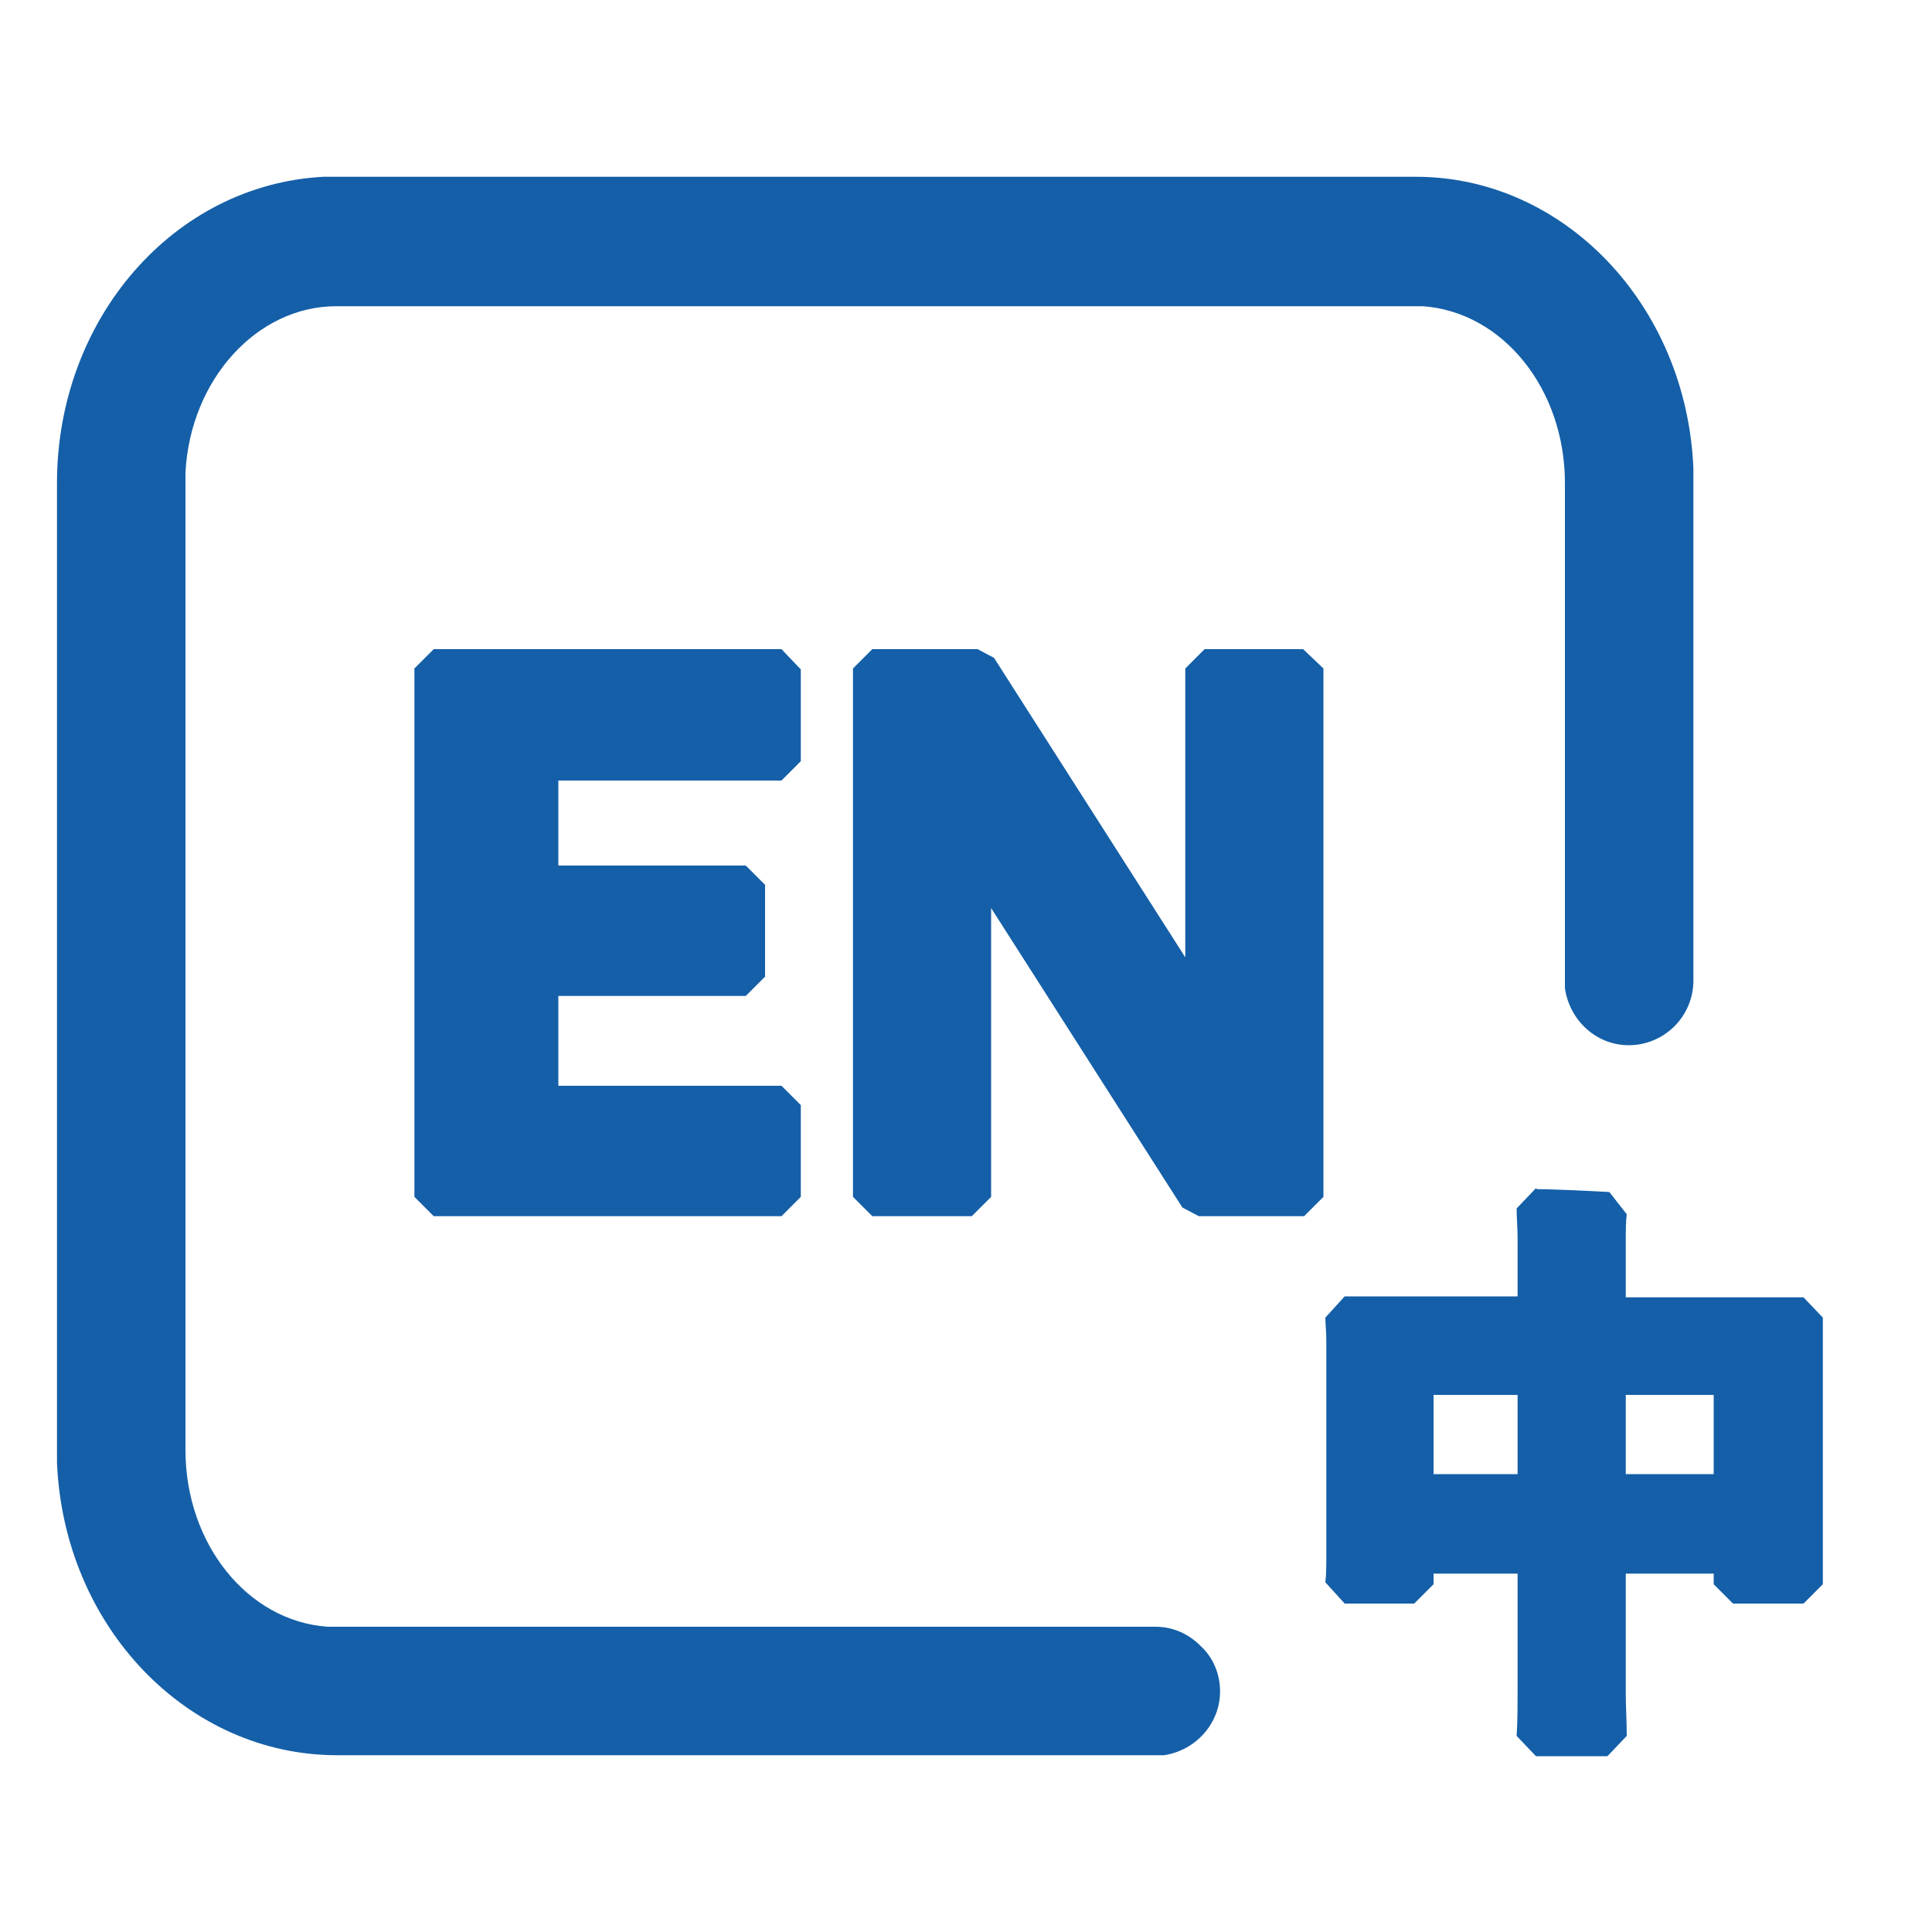
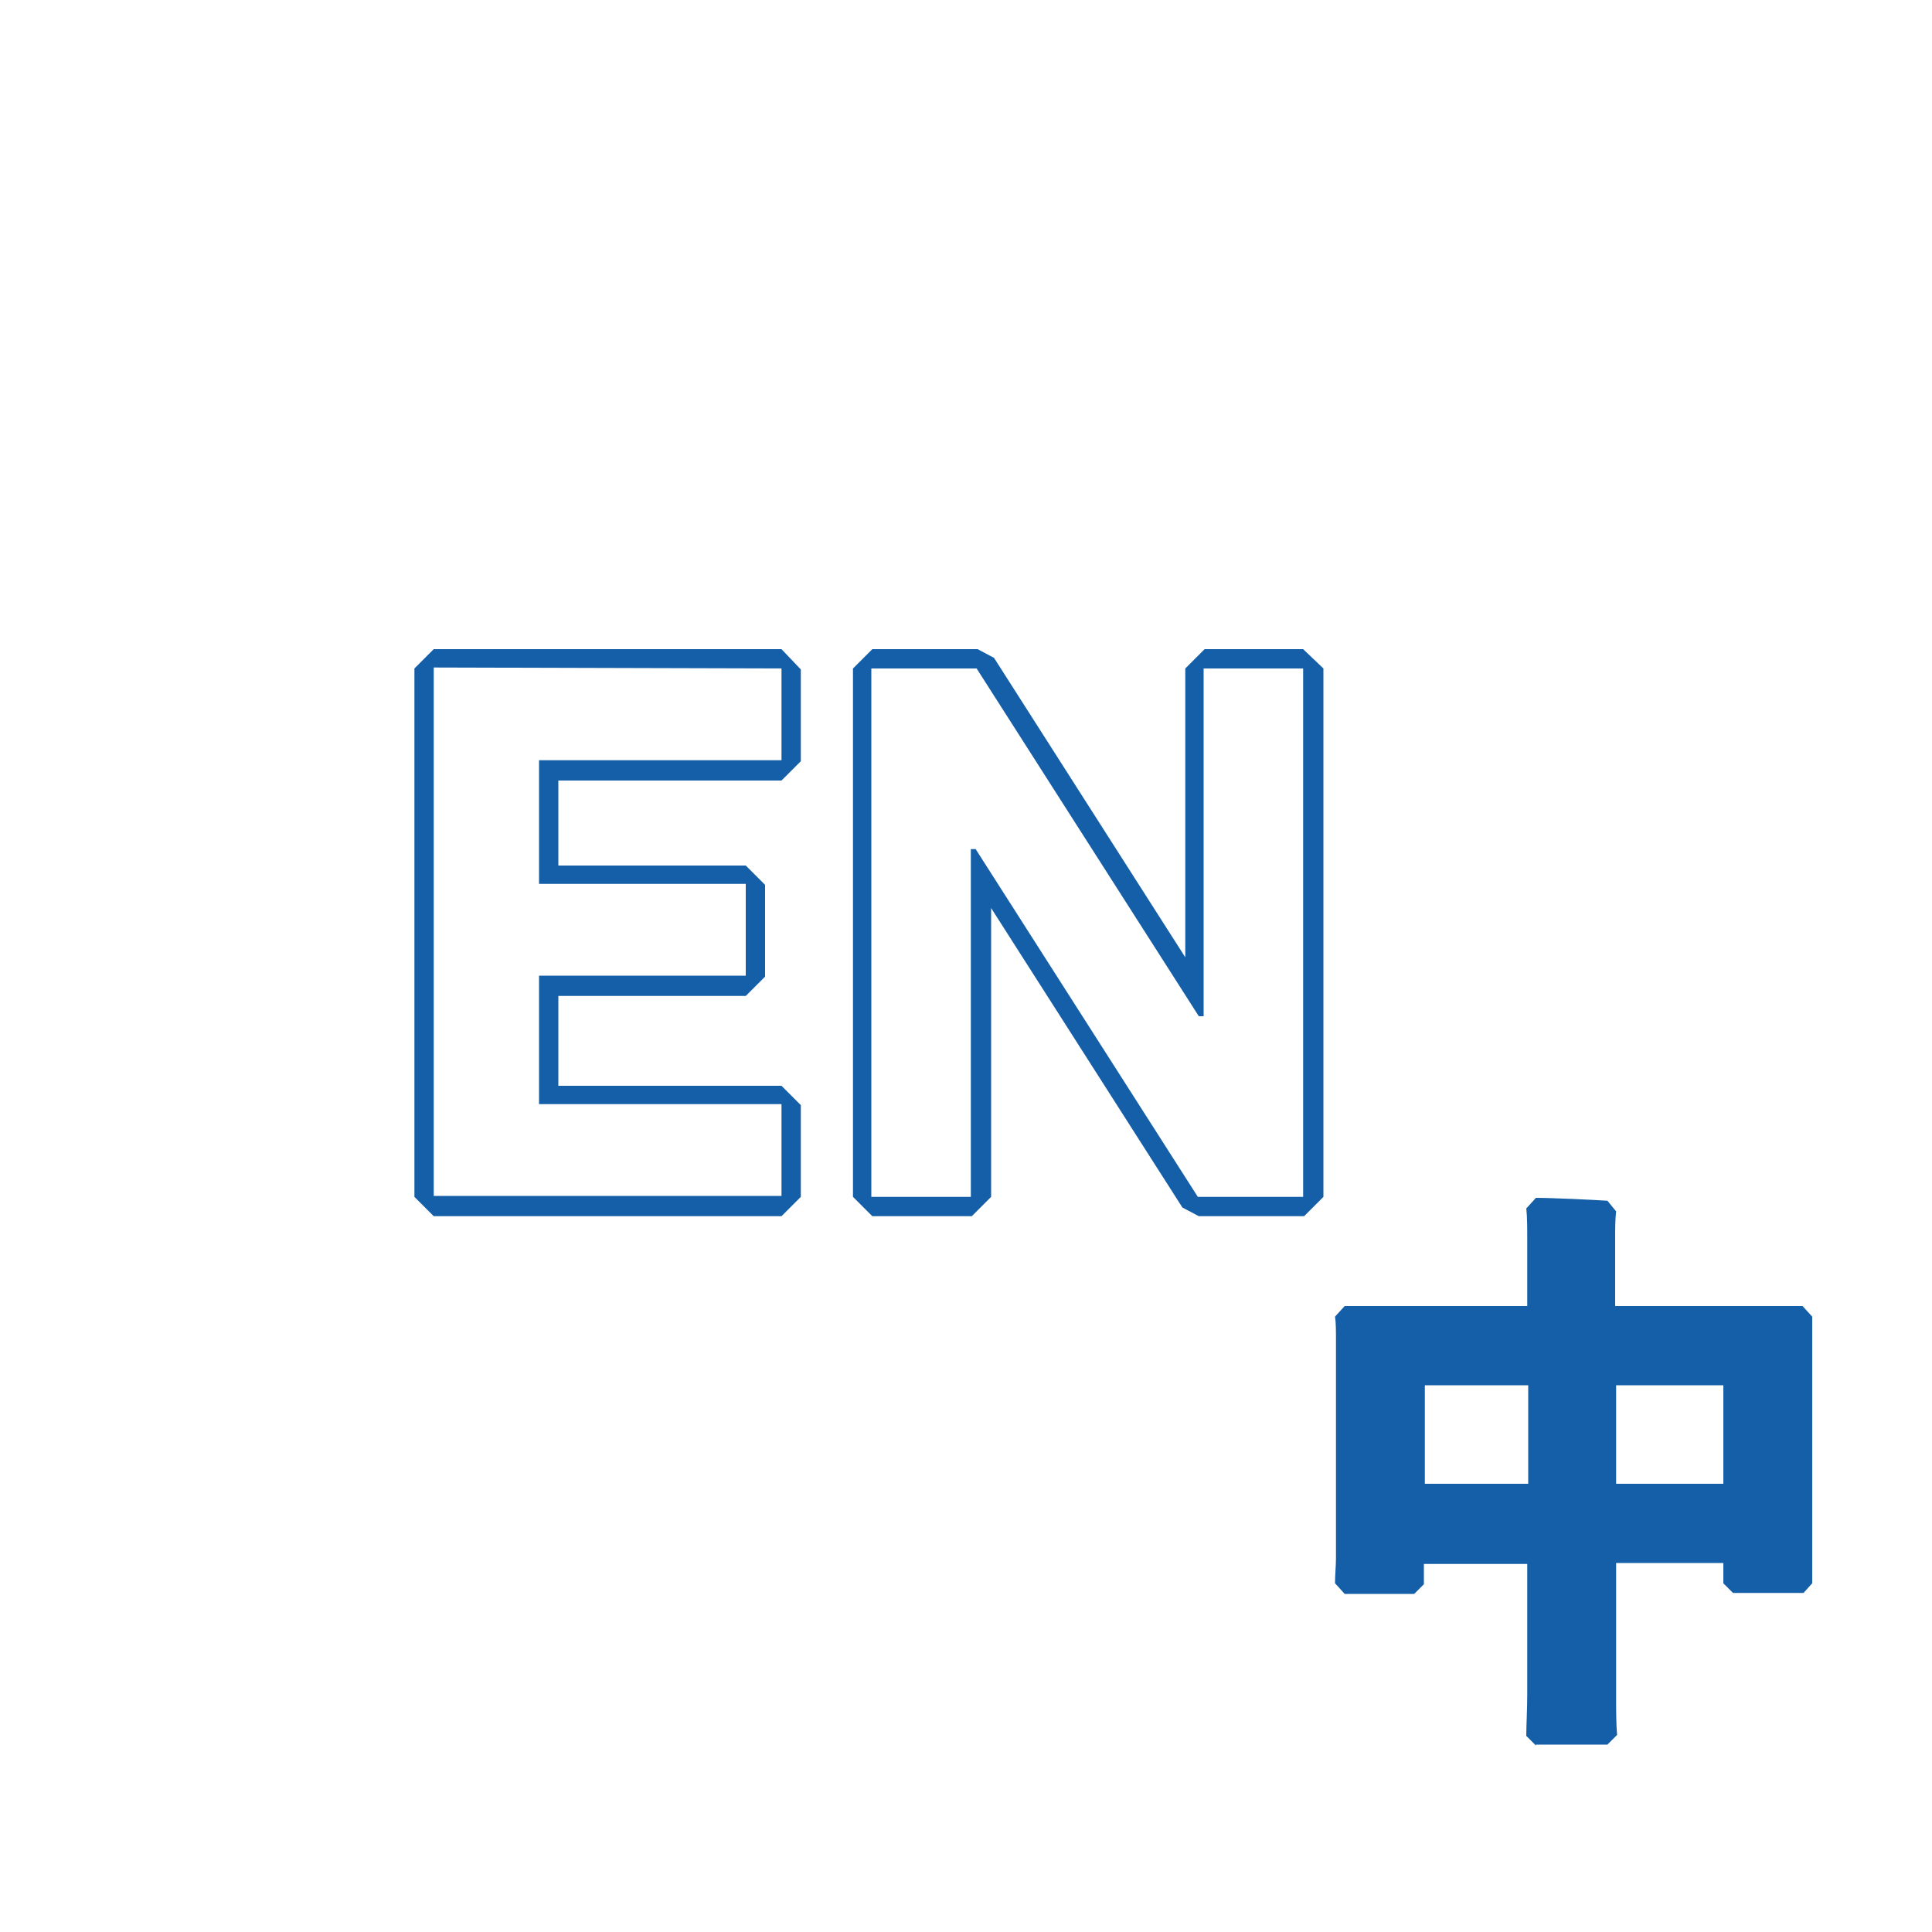
<svg xmlns="http://www.w3.org/2000/svg" version="1.1" id="_图层_1" x="0px" y="0px" viewBox="0 0 200 200" style="enable-background:new 0 0 200 200;" xml:space="preserve">
  <style type="text/css">
	.st0{fill:#145FA8;}
</style>
  <g>
-     <path class="st0" d="M34.8,180.7c-15,0-27.3-12.9-28-29.3V150V50c0-16.4,11.7-29.9,26.7-30.7h1.3h111.6c15,0,27.3,12.9,28,29.3V50   v51.6c0,3.1-2.6,5.7-5.7,5.7c-2.8,0-5.2-2.1-5.6-4.9v-0.7V50.1c0-10.2-6.9-18.7-15.7-19.3h-1H34.8c-8.8,0-16.1,8-16.6,18.2v1.2v100   c0,10.2,6.9,18.7,15.7,19.3h1h84.8c1.5,0,2.9,0.6,4,1.7c1.1,1.1,1.7,2.5,1.7,4c0,2.8-2.1,5.2-4.9,5.6h-0.8H34.9L34.8,180.7z" />
-     <path class="st0" d="M146.4,20.3L146.4,20.3c14.6,0,26.3,12.7,27,28.3V50v51.5c0,2.6-2.1,4.7-4.7,4.7s0,0,0,0c-2.3,0-4.3-1.7-4.6-4   v-0.6V50.1c0-10.9-7.5-19.7-16.6-20.3h-1H34.9c-9.3,0-17.1,8.4-17.6,19.1v1.2v100c0,10.9,7.5,19.7,16.6,20.3h1h84.8   c2.6,0,4.7,2.1,4.7,4.7c0,2.3-1.7,4.3-4,4.6h-0.6H35c-14.6,0-26.3-12.7-27-28.3V150V50c0-15.8,11.3-28.9,25.7-29.7H35h111.6    M146.4,18.3H33.5l0,0C18,19.1,5.9,33,5.9,50v101.4c0.7,17,13.5,30.3,29,30.3h84.9h0.6h0.1c3.3-0.5,5.8-3.3,5.8-6.6   c0-1.8-0.7-3.5-2-4.7c-1.3-1.3-2.9-2-4.7-2H33.9c-8.3-0.6-14.7-8.6-14.7-18.3V48.9c0.5-9.6,7.4-17.2,15.6-17.2h112.5   c8.3,0.6,14.7,8.6,14.7,18.3v51.5l0,0c0,0.1,0,0.8,0,0.8l0,0c0.5,3.4,3.3,5.9,6.6,5.9c3.7,0,6.7-3,6.7-6.7v-53   C174.6,31.5,161.8,18.2,146.4,18.3L146.4,18.3L146.4,18.3z" />
-   </g>
+     </g>
  <g>
    <path class="st0" d="M159,180.7l-1-1c0-1.1,0.1-2.8,0.1-4.2v-13.6h-10.7v2.1l-1,1h-7.2l-1-1.1c0-0.9,0.1-1.8,0.1-2.6v-22.5   c0-1,0-1.9-0.1-2.5l1-1.1h18.9v-7c0-1,0-2.3-0.1-3.1l1-1.1c1.6,0,5.9,0.2,7.4,0.3l0.9,1.1c-0.1,0.8-0.1,1.9-0.1,2.8v7h19.4l1,1.1   c0,0.8,0,1.6,0,2.5v25.1l-0.9,1h-7.3l-1-1v-2.1h-11.1v13.6c0,1.5,0,3.1,0.1,4.2l-1,1H159L159,180.7z M178.4,153.6v-10.2h-11.1v10.2   H178.4z M158.2,153.6v-10.2h-10.7v10.2H158.2z" />
-     <path class="st0" d="M159,125c1.5,0,5.8,0.2,7.4,0.3c-0.1,0.9-0.1,2-0.1,2.9v8h20.4c0,0.8,0,1.7,0,2.6v25.1h-7.2v-3.1h-13.1v14.6   c0,1.4,0,3,0.1,4.3h-7.4c0-1.2,0.1-2.9,0.1-4.3v-14.6h-12.7v3.1h-7.2c0-0.7,0.1-1.7,0.1-2.7v-22.5c0-1,0-1.8-0.1-2.6h19.9v-8   C159.2,127.1,159.2,125.7,159,125 M166.3,154.6h13.1v-12.2h-13.1V154.6 M146.4,154.6h12.7v-12.2h-12.7V154.6 M159,123l-2,2.1   c0,0.8,0.1,2.1,0.1,3.1v6h-17.9l-2,2.2c0,0.6,0.1,1.5,0.1,2.4v22.5c0,0.8,0,1.6-0.1,2.5l2,2.2h7.2l2-2v-1.1h8.7v12.6   c0,1.1,0,2.6-0.1,4.2l2,2.1h7.4l2-2.1c0-1.6-0.1-3-0.1-4.2v-12.6h9.1v1.1l2,2h7.3l2-2v-2.7v-22.4c0-0.9,0-1.7,0-2.5l-2-2.1h-18.4   v-6c0-0.8,0-1.9,0.1-2.6l-1.8-2.3c-1.6-0.1-5.9-0.3-7.5-0.3l0,0L159,123z M168.3,144.4h9.1v8.2h-9.1V144.4L168.3,144.4z    M148.4,144.4h8.7v8.2h-8.7V144.4L148.4,144.4z" />
  </g>
  <g>
    <g>
-       <polygon class="st0" points="44.9,124.9 43.9,123.9 43.9,69.2 44.9,68.2 80.9,68.2 81.9,69.2 81.9,78.7 80.9,79.7 56.8,79.7     56.8,90.5 77.2,90.5 78.2,91.5 78.2,101.1 77.2,102.1 56.8,102.1 56.8,113.3 80.9,113.3 81.9,114.3 81.9,123.9 80.9,124.9   " />
      <path class="st0" d="M80.9,69.2v9.5H55.8v12.8h21.4v9.5H55.8v13.3h25.1v9.5h-36V69.1L80.9,69.2 M80.9,67.2h-36l-2,2v54.7l2,2h36    l2-2v-9.5l-2-2H57.8v-9.3h19.4l2-2v-9.5l-2-2H57.8v-8.8h23.1l2-2v-9.5L80.9,67.2L80.9,67.2L80.9,67.2z" />
    </g>
    <g>
-       <polygon class="st0" points="124,124.9 123.2,124.4 101.6,90.5 101.6,123.9 100.6,124.9 90.3,124.9 89.3,123.9 89.3,69.2     90.3,68.2 101.2,68.2 102,68.6 123.6,102.5 123.6,69.2 124.6,68.2 134.9,68.2 135.9,69.2 135.9,123.9 134.9,124.9   " />
      <path class="st0" d="M134.9,69.2v54.7H124l-23-36h-0.5v36H90.2V69.2h10.9l23,36h0.5v-36h10.2 M134.9,67.2h-10.2l-2,2v29.9    l-19.8-31l-1.7-0.9H90.3l-2,2v54.7l2,2h10.3l2-2V94l19.8,31l1.7,0.9H135l2-2V69.2L134.9,67.2L134.9,67.2L134.9,67.2z" />
    </g>
  </g>
</svg>